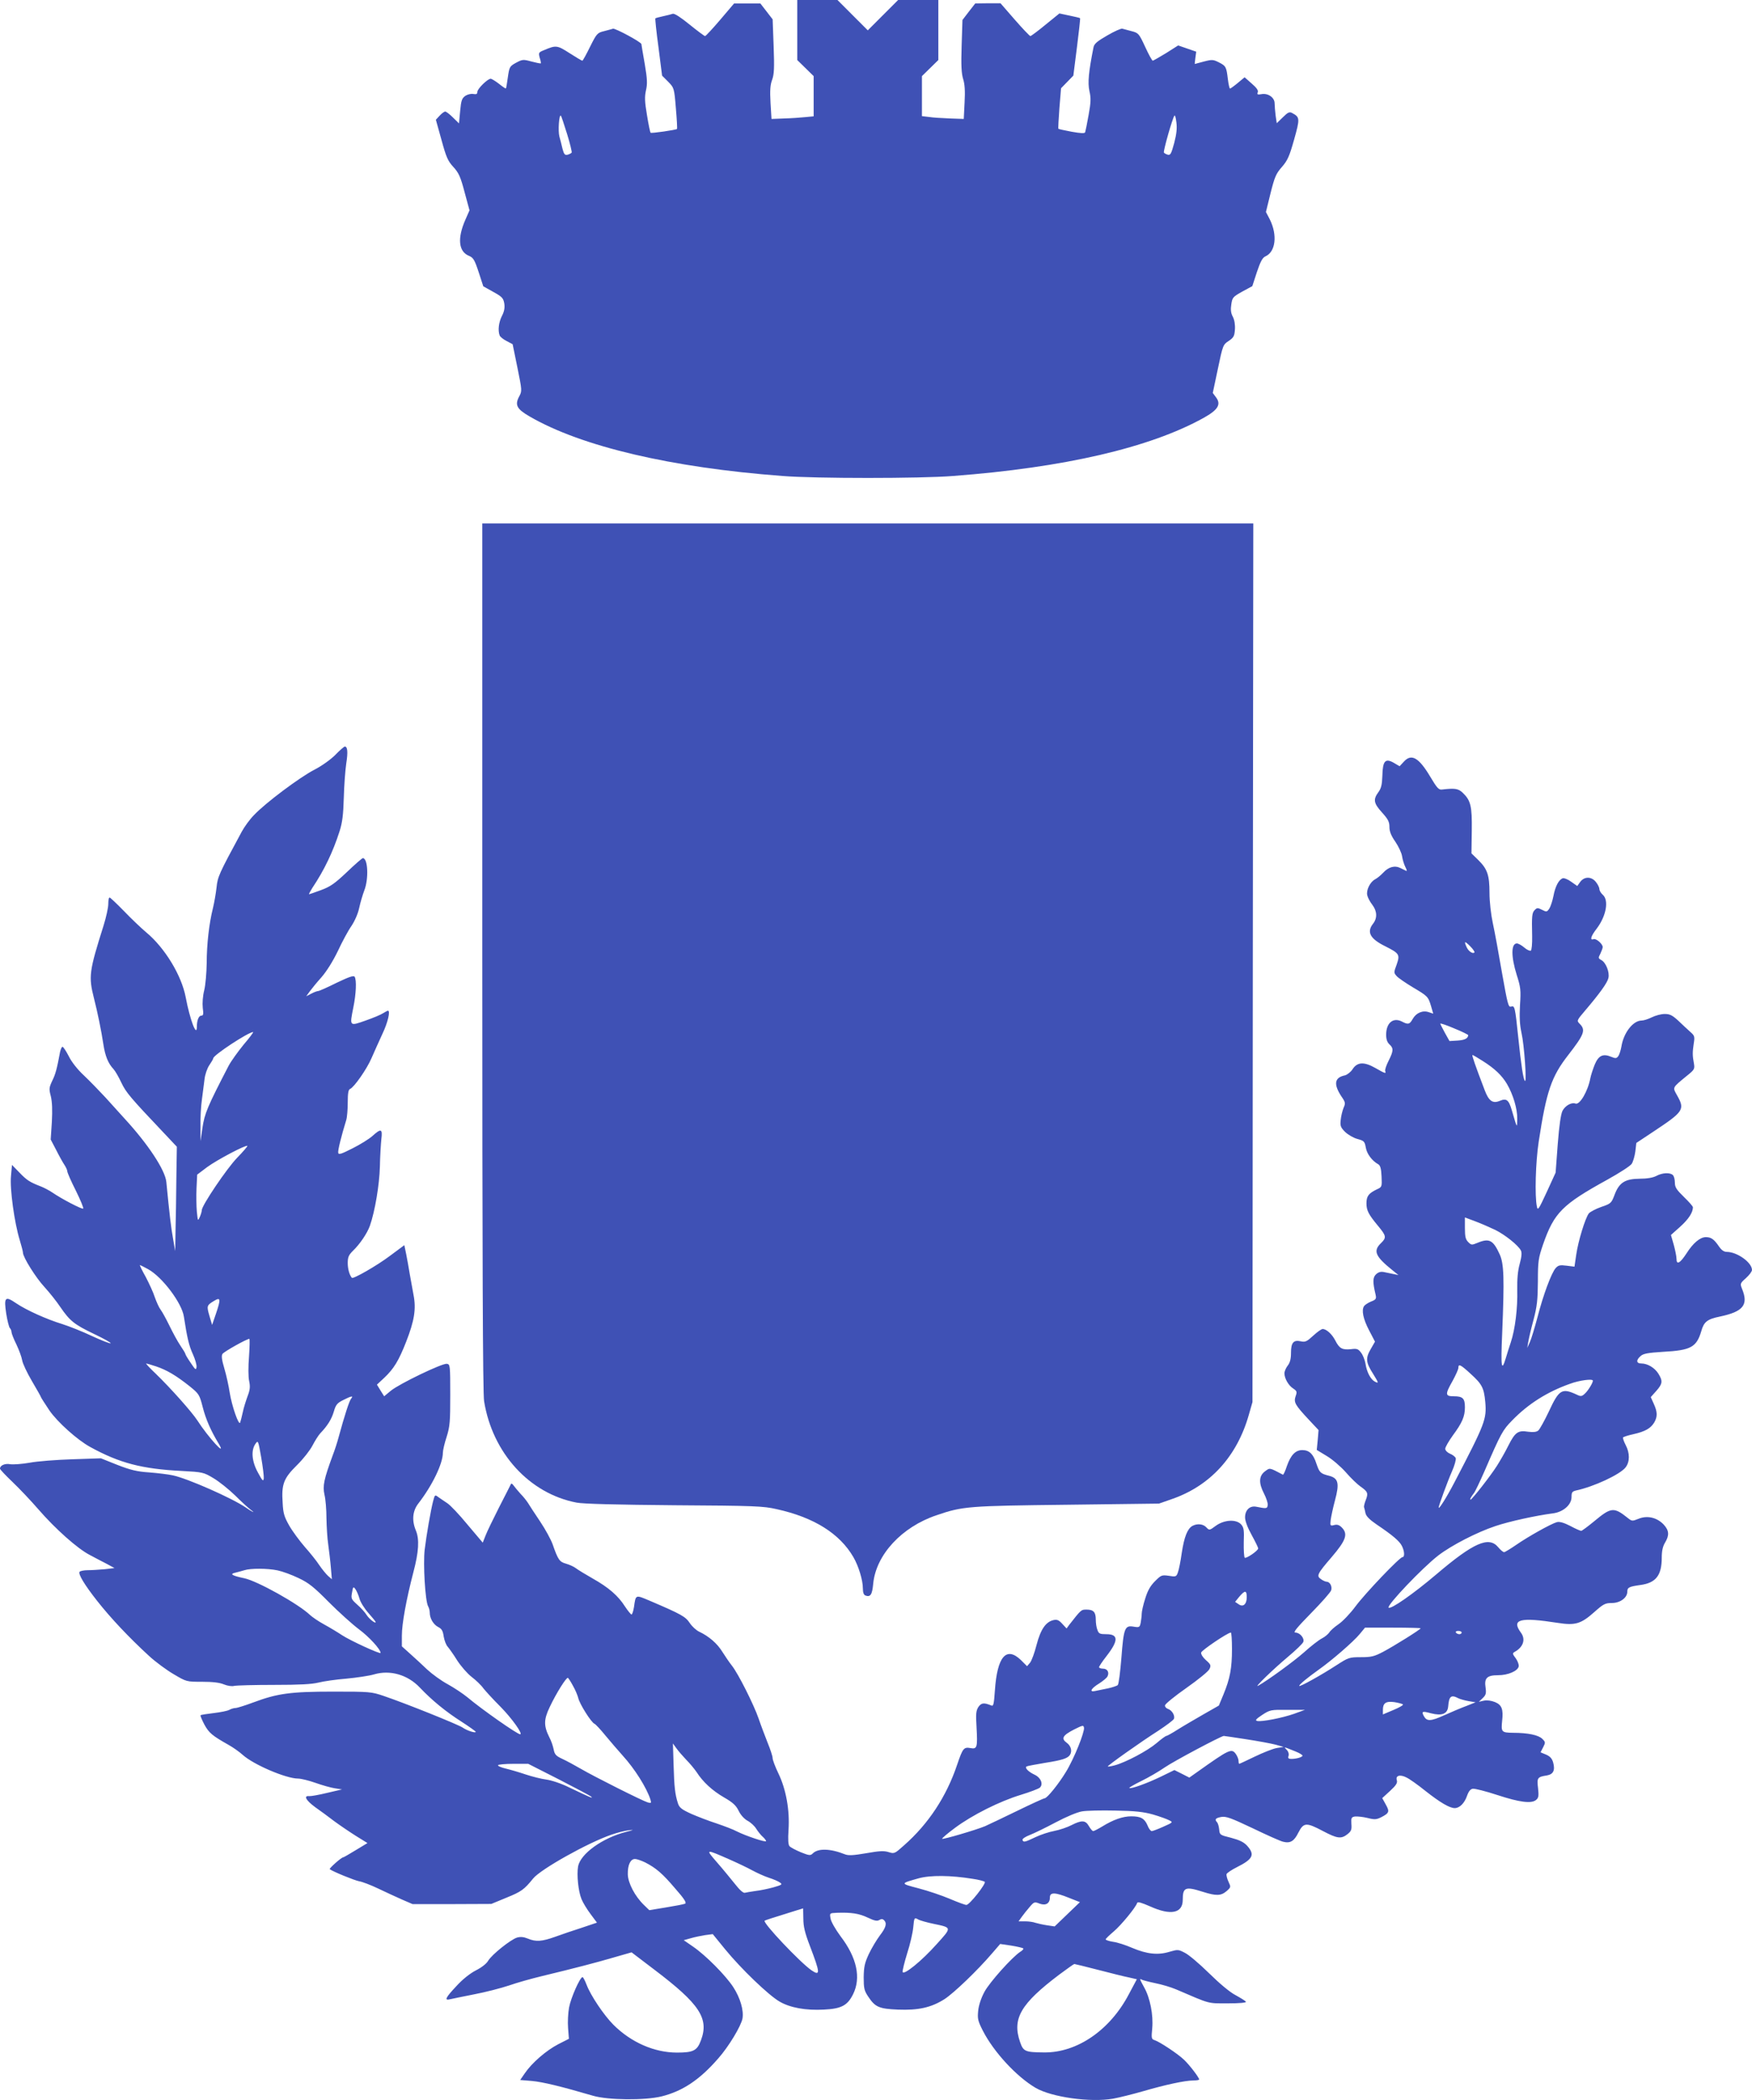
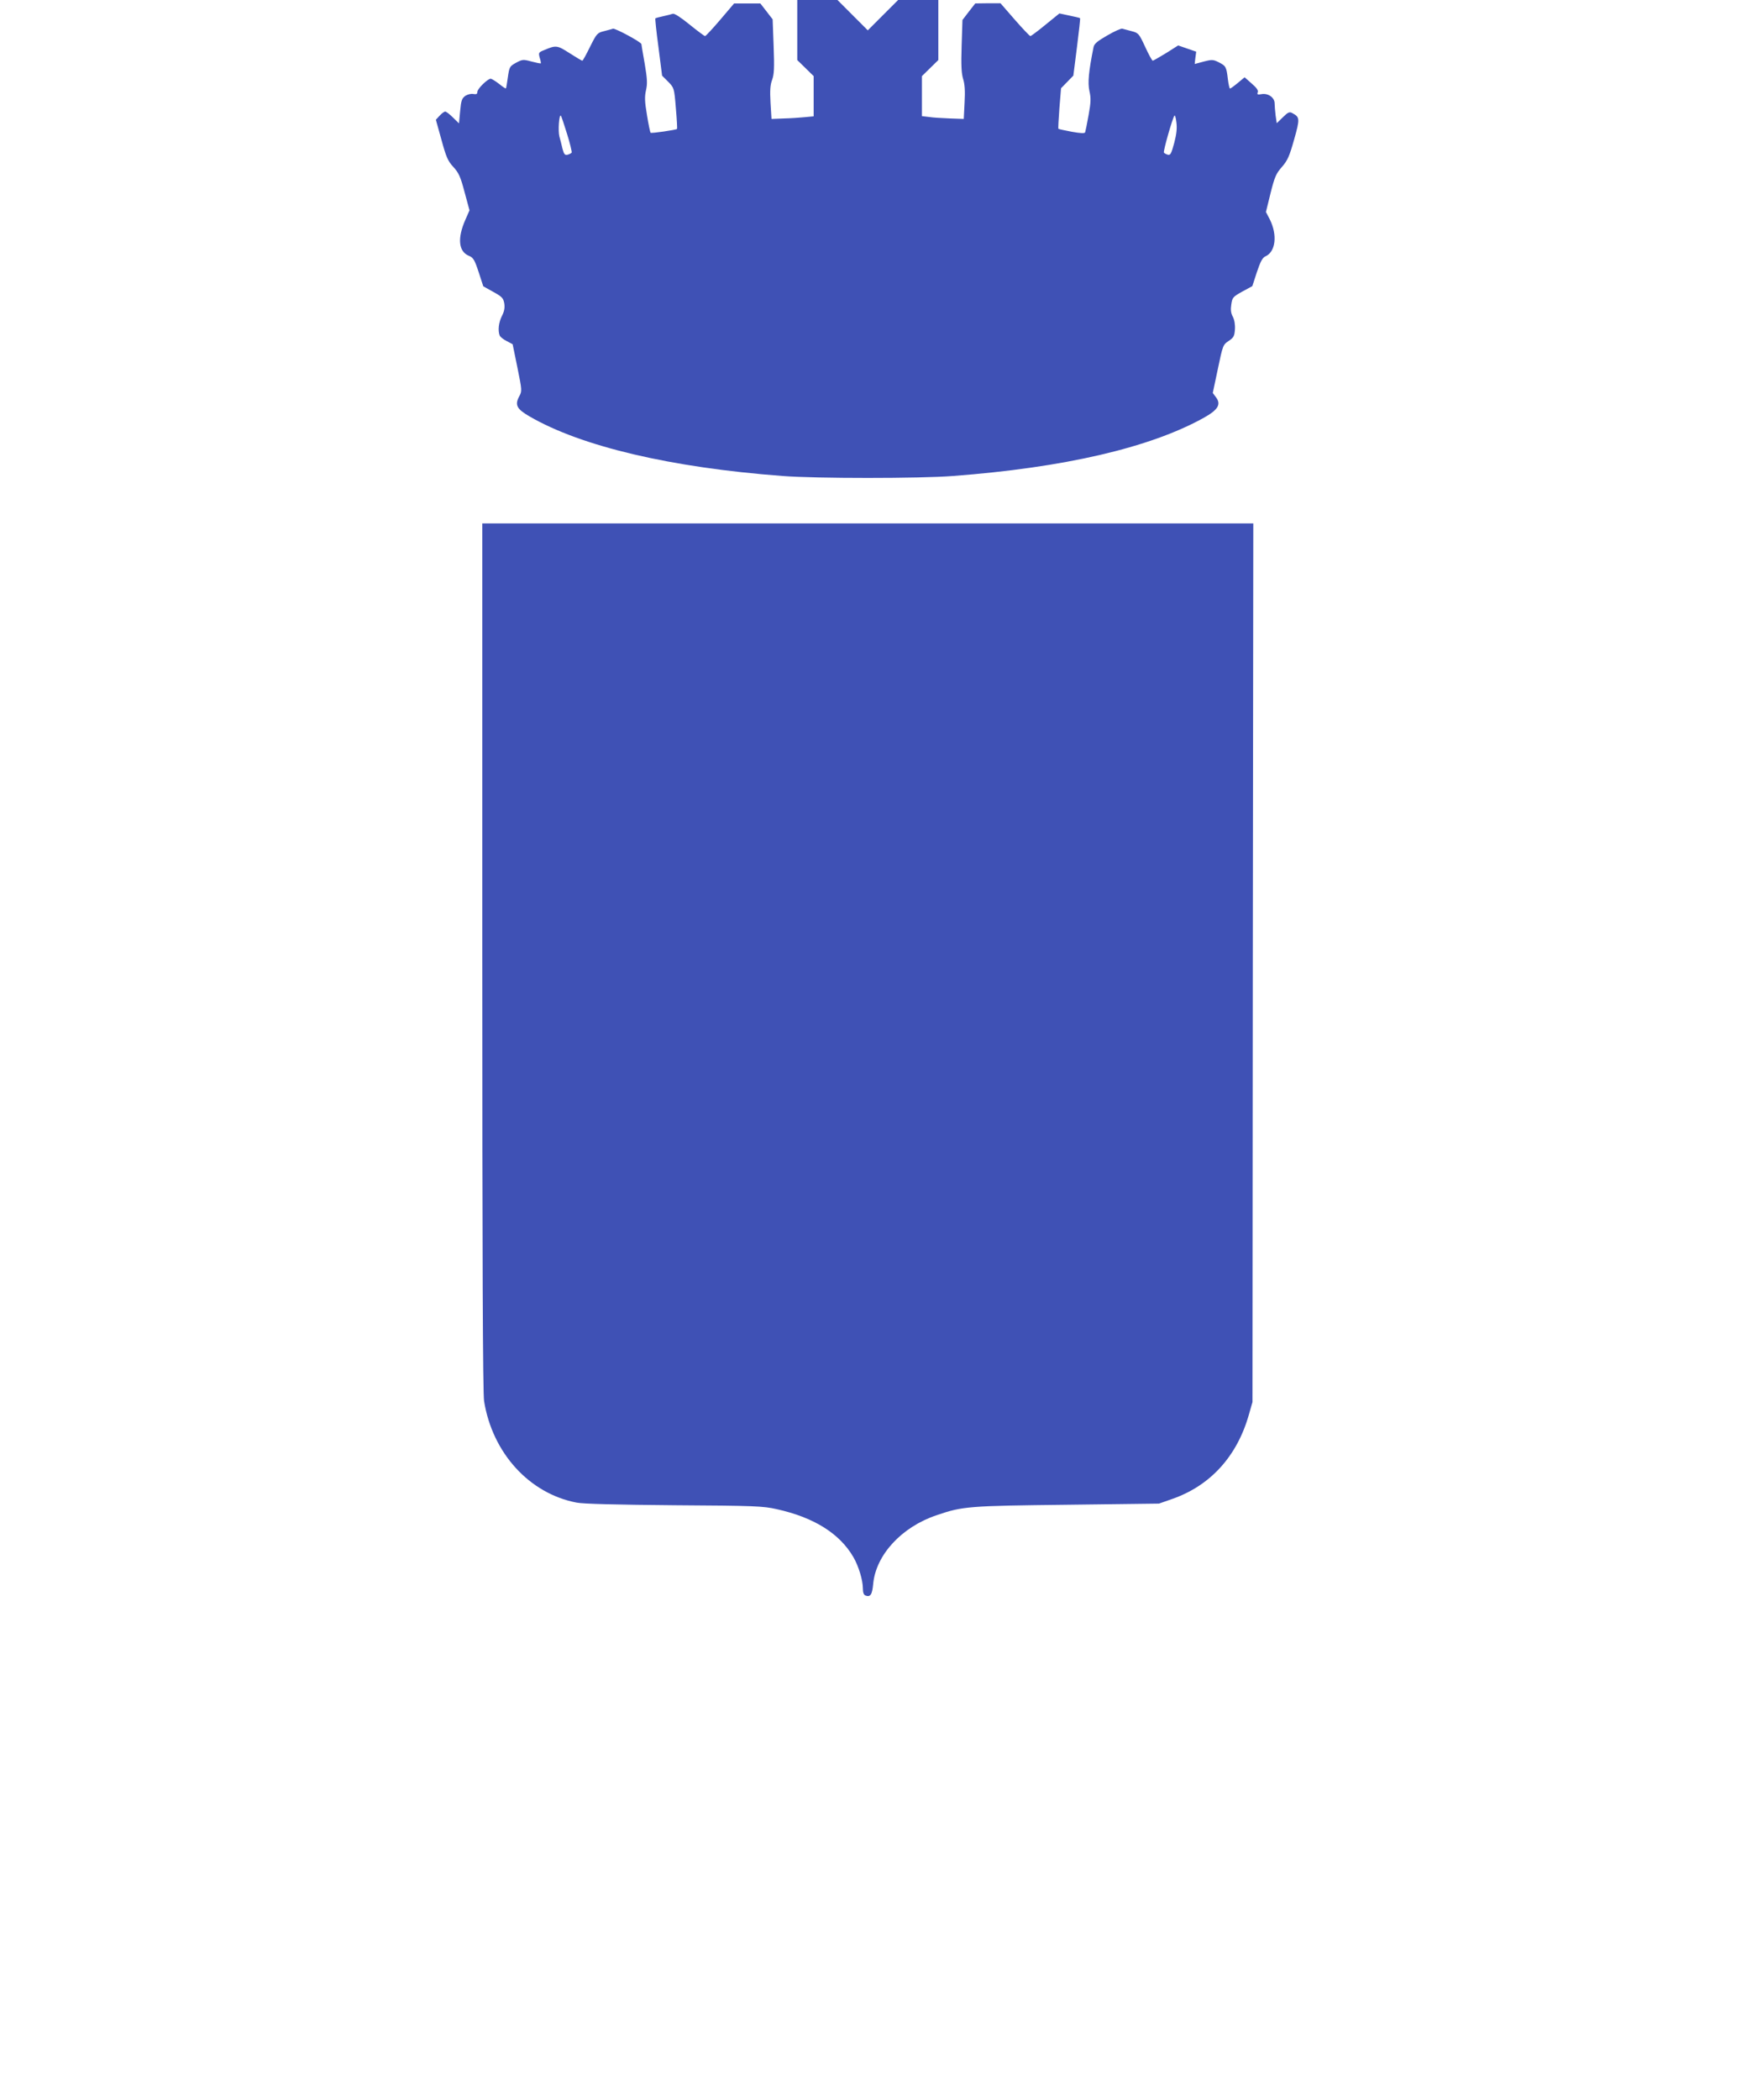
<svg xmlns="http://www.w3.org/2000/svg" version="1.0" width="1068pt" height="1280pt" viewBox="0 0 1068 1280" preserveAspectRatio="xMidYMid meet">
  <g transform="translate(0,1280) scale(0.1,-0.1)" fill="#3f51b5" stroke="none">
-     <path d="M4860 12617 l0 -183 50 -49 50 -49 0 -122 0 -123 -52 -5 c-29 -3 -87 -7 -129 -8 l-76 -3 -6 99 c-4 74 -2 109 10 140 12 33 14 72 9 204 l-6 164 -37 48 -38 49 -80 0 -80 0 -85 -100 c-46 -54 -88 -99 -92 -99 -4 0 -47 32 -94 70 -54 44 -92 69 -103 66 -9 -3 -35 -10 -59 -15 -24 -5 -45 -11 -47 -13 -2 -2 6 -81 19 -176 l22 -173 37 -37 c36 -37 37 -38 47 -161 6 -68 9 -125 7 -127 -6 -6 -157 -28 -161 -23 -3 3 -13 51 -22 107 -14 83 -15 112 -6 152 9 39 8 68 -8 162 -11 62 -20 116 -20 119 0 12 -160 98 -173 94 -7 -2 -31 -9 -55 -15 -41 -10 -45 -15 -85 -95 -23 -47 -44 -85 -47 -85 -4 0 -39 21 -78 46 -76 49 -83 49 -154 19 -35 -14 -36 -16 -28 -47 6 -17 8 -33 7 -34 -2 -2 -27 3 -57 11 -51 14 -56 13 -95 -8 -38 -21 -40 -25 -49 -87 -5 -36 -10 -67 -12 -69 -2 -2 -21 11 -42 28 -22 17 -45 31 -51 31 -18 0 -81 -61 -81 -80 0 -13 -6 -16 -24 -13 -13 3 -35 -2 -49 -11 -21 -15 -26 -27 -32 -93 l-7 -75 -37 36 c-20 20 -41 36 -47 36 -6 0 -21 -11 -34 -25 l-23 -25 34 -122 c29 -106 39 -129 72 -165 33 -36 44 -59 69 -154 l30 -111 -25 -57 c-50 -113 -42 -194 21 -220 27 -11 35 -24 60 -100 l28 -86 61 -34 c54 -30 61 -38 67 -70 4 -27 0 -49 -14 -76 -20 -39 -26 -89 -14 -120 4 -9 23 -24 43 -34 l36 -19 29 -142 c28 -139 29 -143 11 -176 -28 -52 -15 -77 63 -122 315 -183 862 -312 1542 -363 200 -16 840 -16 1040 0 676 51 1199 172 1527 354 88 49 108 82 76 125 l-20 27 31 147 c30 144 32 148 66 170 31 21 35 30 38 70 2 29 -3 59 -13 78 -12 22 -14 44 -9 75 6 42 10 46 67 78 l61 33 28 86 c22 65 34 88 53 96 61 28 73 129 26 224 l-24 46 28 114 c25 99 33 119 69 160 35 40 46 65 75 168 36 128 35 136 -12 161 -16 9 -26 5 -57 -26 l-37 -36 -7 47 c-3 26 -6 59 -6 74 0 36 -41 64 -81 56 -23 -4 -27 -2 -22 11 5 12 -7 28 -37 54 l-43 38 -42 -35 c-23 -19 -44 -34 -47 -34 -3 0 -9 25 -13 57 -9 76 -12 81 -55 103 -34 17 -41 18 -91 5 -30 -8 -55 -15 -56 -15 0 0 1 17 4 38 l5 37 -55 19 -55 19 -74 -47 c-41 -25 -78 -46 -81 -46 -4 0 -25 38 -46 84 -38 82 -41 85 -83 96 -23 6 -49 13 -56 15 -7 3 -49 -16 -92 -41 -61 -35 -80 -51 -84 -72 -30 -150 -36 -216 -25 -267 10 -43 9 -69 -5 -146 -9 -52 -19 -99 -21 -105 -2 -8 -26 -7 -82 3 -43 8 -79 16 -81 18 -2 2 1 58 6 125 l10 122 38 39 37 38 22 173 c12 95 21 175 19 177 -1 2 -31 9 -65 16 l-61 13 -85 -69 c-46 -38 -88 -69 -92 -69 -4 0 -47 45 -95 100 l-87 100 -77 0 -77 -1 -39 -50 -39 -51 -5 -157 c-4 -120 -1 -169 9 -202 10 -31 13 -73 9 -144 l-5 -100 -85 3 c-47 2 -104 5 -127 9 l-43 5 0 122 0 122 50 49 50 49 0 183 0 183 -122 0 -123 0 -92 -92 -93 -93 -93 93 -92 92 -123 0 -122 0 0 -183z m-1403 -634 c18 -58 30 -109 28 -113 -3 -4 -14 -10 -25 -13 -16 -4 -22 2 -31 36 -5 23 -14 57 -19 75 -9 34 -2 137 9 127 3 -3 20 -54 38 -112z m3701 -54 c-18 -66 -23 -76 -39 -72 -11 3 -21 9 -24 13 -5 8 51 206 64 225 3 6 9 -12 12 -40 5 -36 1 -72 -13 -126z" />
+     <path d="M4860 12617 l0 -183 50 -49 50 -49 0 -122 0 -123 -52 -5 c-29 -3 -87 -7 -129 -8 l-76 -3 -6 99 c-4 74 -2 109 10 140 12 33 14 72 9 204 l-6 164 -37 48 -38 49 -80 0 -80 0 -85 -100 c-46 -54 -88 -99 -92 -99 -4 0 -47 32 -94 70 -54 44 -92 69 -103 66 -9 -3 -35 -10 -59 -15 -24 -5 -45 -11 -47 -13 -2 -2 6 -81 19 -176 l22 -173 37 -37 c36 -37 37 -38 47 -161 6 -68 9 -125 7 -127 -6 -6 -157 -28 -161 -23 -3 3 -13 51 -22 107 -14 83 -15 112 -6 152 9 39 8 68 -8 162 -11 62 -20 116 -20 119 0 12 -160 98 -173 94 -7 -2 -31 -9 -55 -15 -41 -10 -45 -15 -85 -95 -23 -47 -44 -85 -47 -85 -4 0 -39 21 -78 46 -76 49 -83 49 -154 19 -35 -14 -36 -16 -28 -47 6 -17 8 -33 7 -34 -2 -2 -27 3 -57 11 -51 14 -56 13 -95 -8 -38 -21 -40 -25 -49 -87 -5 -36 -10 -67 -12 -69 -2 -2 -21 11 -42 28 -22 17 -45 31 -51 31 -18 0 -81 -61 -81 -80 0 -13 -6 -16 -24 -13 -13 3 -35 -2 -49 -11 -21 -15 -26 -27 -32 -93 l-7 -75 -37 36 c-20 20 -41 36 -47 36 -6 0 -21 -11 -34 -25 l-23 -25 34 -122 c29 -106 39 -129 72 -165 33 -36 44 -59 69 -154 l30 -111 -25 -57 c-50 -113 -42 -194 21 -220 27 -11 35 -24 60 -100 l28 -86 61 -34 c54 -30 61 -38 67 -70 4 -27 0 -49 -14 -76 -20 -39 -26 -89 -14 -120 4 -9 23 -24 43 -34 l36 -19 29 -142 c28 -139 29 -143 11 -176 -28 -52 -15 -77 63 -122 315 -183 862 -312 1542 -363 200 -16 840 -16 1040 0 676 51 1199 172 1527 354 88 49 108 82 76 125 l-20 27 31 147 c30 144 32 148 66 170 31 21 35 30 38 70 2 29 -3 59 -13 78 -12 22 -14 44 -9 75 6 42 10 46 67 78 l61 33 28 86 c22 65 34 88 53 96 61 28 73 129 26 224 l-24 46 28 114 c25 99 33 119 69 160 35 40 46 65 75 168 36 128 35 136 -12 161 -16 9 -26 5 -57 -26 l-37 -36 -7 47 c-3 26 -6 59 -6 74 0 36 -41 64 -81 56 -23 -4 -27 -2 -22 11 5 12 -7 28 -37 54 l-43 38 -42 -35 c-23 -19 -44 -34 -47 -34 -3 0 -9 25 -13 57 -9 76 -12 81 -55 103 -34 17 -41 18 -91 5 -30 -8 -55 -15 -56 -15 0 0 1 17 4 38 l5 37 -55 19 -55 19 -74 -47 c-41 -25 -78 -46 -81 -46 -4 0 -25 38 -46 84 -38 82 -41 85 -83 96 -23 6 -49 13 -56 15 -7 3 -49 -16 -92 -41 -61 -35 -80 -51 -84 -72 -30 -150 -36 -216 -25 -267 10 -43 9 -69 -5 -146 -9 -52 -19 -99 -21 -105 -2 -8 -26 -7 -82 3 -43 8 -79 16 -81 18 -2 2 1 58 6 125 l10 122 38 39 37 38 22 173 c12 95 21 175 19 177 -1 2 -31 9 -65 16 l-61 13 -85 -69 c-46 -38 -88 -69 -92 -69 -4 0 -47 45 -95 100 l-87 100 -77 0 -77 -1 -39 -50 -39 -51 -5 -157 c-4 -120 -1 -169 9 -202 10 -31 13 -73 9 -144 l-5 -100 -85 3 c-47 2 -104 5 -127 9 l-43 5 0 122 0 122 50 49 50 49 0 183 0 183 -122 0 -123 0 -92 -92 -93 -93 -93 93 -92 92 -123 0 -122 0 0 -183z m-1403 -634 c18 -58 30 -109 28 -113 -3 -4 -14 -10 -25 -13 -16 -4 -22 2 -31 36 -5 23 -14 57 -19 75 -9 34 -2 137 9 127 3 -3 20 -54 38 -112z m3701 -54 c-18 -66 -23 -76 -39 -72 -11 3 -21 9 -24 13 -5 8 51 206 64 225 3 6 9 -12 12 -40 5 -36 1 -72 -13 -126" />
    <path d="M2940 6968 c0 -1803 3 -2664 11 -2708 51 -316 276 -563 564 -618 39 -8 248 -13 595 -16 491 -3 542 -5 625 -24 227 -50 384 -149 467 -292 32 -55 58 -141 58 -191 0 -24 5 -39 15 -43 31 -12 42 5 48 72 17 176 174 346 386 417 160 55 195 57 796 64 l560 7 80 28 c233 81 396 260 468 514 l22 77 2 2678 3 2677 -2350 0 -2350 0 0 -2642z" />
-     <path d="M2045 8200 c-29 -29 -83 -68 -130 -92 -90 -47 -296 -201 -366 -275 -26 -26 -60 -73 -76 -103 -140 -259 -146 -273 -153 -339 -4 -36 -14 -93 -22 -126 -23 -91 -38 -220 -38 -336 -1 -57 -7 -131 -15 -164 -9 -36 -12 -79 -9 -107 5 -39 4 -48 -9 -48 -15 0 -27 -28 -27 -67 0 -69 -42 41 -68 179 -25 133 -127 301 -240 395 -31 26 -93 85 -137 131 -44 45 -83 82 -87 82 -5 0 -8 -18 -8 -40 0 -22 -13 -81 -29 -132 -88 -279 -92 -309 -58 -443 22 -86 45 -199 57 -279 11 -72 29 -117 62 -152 11 -12 32 -49 48 -83 28 -59 54 -90 256 -303 l82 -87 -3 -193 c-1 -106 -3 -249 -5 -318 l-2 -125 -13 75 c-12 65 -22 150 -41 346 -7 73 -112 232 -256 388 -25 28 -77 85 -114 126 -38 41 -97 102 -132 135 -39 36 -76 83 -93 118 -16 31 -33 57 -38 57 -5 0 -11 -15 -15 -32 -19 -103 -28 -136 -48 -176 -19 -41 -20 -49 -8 -94 8 -35 10 -83 6 -157 l-7 -106 34 -65 c18 -36 41 -77 50 -90 9 -14 17 -31 17 -38 0 -8 23 -61 52 -118 28 -57 49 -107 45 -110 -6 -6 -130 58 -188 98 -21 14 -52 30 -70 37 -67 26 -85 37 -130 84 l-46 47 -6 -67 c-8 -78 21 -286 53 -390 11 -36 20 -71 20 -78 0 -27 78 -152 131 -209 31 -34 74 -88 96 -121 59 -86 85 -107 208 -166 61 -29 105 -54 99 -56 -5 -2 -57 18 -115 45 -57 27 -138 59 -179 72 -95 29 -220 85 -283 128 -66 45 -74 36 -59 -65 7 -43 17 -82 22 -87 6 -6 10 -17 10 -24 0 -8 13 -42 30 -76 16 -34 32 -77 35 -96 3 -20 30 -77 60 -128 30 -51 55 -95 55 -98 0 -2 23 -38 51 -80 48 -70 170 -180 249 -223 178 -98 316 -134 557 -146 129 -7 134 -8 194 -44 34 -20 94 -68 133 -106 39 -39 82 -78 96 -88 14 -10 18 -15 10 -11 -8 4 -28 16 -43 27 -82 56 -353 176 -443 195 -27 6 -92 14 -144 18 -76 5 -115 15 -195 46 l-100 40 -175 -6 c-96 -3 -213 -12 -260 -21 -47 -8 -100 -12 -118 -9 -31 6 -62 -7 -62 -27 0 -5 34 -41 76 -81 42 -40 113 -115 158 -167 103 -119 239 -240 313 -278 32 -17 79 -42 105 -55 l46 -25 -60 -7 c-34 -3 -80 -6 -104 -6 -23 0 -46 -5 -49 -10 -9 -14 30 -79 108 -178 82 -104 192 -221 315 -334 40 -37 108 -87 151 -112 78 -46 78 -46 173 -46 64 0 108 -5 133 -16 22 -9 49 -13 63 -9 14 3 123 6 241 6 157 0 231 4 272 14 31 8 108 19 170 24 63 6 139 17 169 26 98 29 205 -2 279 -80 73 -77 158 -147 254 -208 48 -31 87 -59 87 -62 0 -10 -55 8 -80 26 -26 18 -346 147 -482 193 -74 25 -84 26 -306 26 -261 0 -341 -11 -488 -66 -51 -19 -99 -34 -109 -34 -9 0 -26 -5 -37 -11 -12 -7 -55 -15 -96 -20 -41 -5 -77 -10 -79 -13 -3 -3 8 -28 23 -57 28 -51 47 -67 148 -124 27 -15 65 -42 85 -60 66 -60 265 -145 338 -145 18 0 66 -12 106 -26 39 -14 92 -29 117 -33 l45 -7 -90 -21 c-49 -12 -99 -21 -110 -20 -36 4 -21 -25 36 -67 32 -22 84 -61 117 -86 34 -25 93 -65 131 -89 l71 -44 -71 -43 c-39 -24 -74 -44 -77 -44 -11 0 -87 -68 -82 -72 17 -14 152 -69 180 -74 19 -3 71 -23 115 -44 44 -21 109 -51 145 -67 l65 -28 240 0 240 1 92 38 c91 37 108 49 163 117 46 57 336 219 477 267 34 12 81 24 105 27 36 4 34 3 -16 -10 -144 -37 -277 -133 -292 -210 -9 -51 1 -152 21 -200 9 -22 34 -63 56 -92 l38 -51 -92 -31 c-51 -16 -123 -41 -162 -55 -81 -29 -118 -32 -168 -11 -24 10 -44 12 -65 6 -39 -12 -153 -103 -176 -141 -10 -18 -41 -42 -75 -59 -35 -18 -81 -54 -119 -96 -66 -70 -75 -89 -39 -80 12 3 78 16 147 30 69 13 165 38 213 54 48 17 138 42 200 57 199 48 330 82 439 114 l108 31 142 -108 c273 -207 331 -295 281 -428 -23 -63 -46 -75 -146 -75 -138 0 -280 62 -388 170 -57 57 -138 177 -163 243 -10 26 -21 47 -25 47 -15 0 -71 -126 -82 -185 -6 -33 -9 -89 -6 -125 l5 -66 -65 -33 c-73 -38 -160 -113 -203 -176 l-29 -42 72 -6 c65 -6 174 -32 372 -90 92 -27 316 -29 418 -4 128 32 232 101 345 231 64 72 139 197 148 243 9 49 -13 126 -56 192 -47 72 -166 192 -244 246 l-58 40 43 12 c23 7 63 15 88 19 l46 6 75 -92 c98 -120 266 -281 332 -319 65 -38 161 -55 270 -49 107 5 144 25 178 93 50 100 24 223 -76 354 -31 42 -58 89 -61 108 -6 33 -6 33 38 35 89 3 135 -4 188 -29 42 -20 58 -23 71 -15 13 8 21 7 29 -1 19 -19 12 -45 -26 -94 -20 -27 -50 -77 -67 -113 -25 -54 -30 -77 -31 -141 0 -66 3 -81 27 -117 43 -65 66 -75 181 -80 125 -5 203 12 285 64 58 38 199 173 289 278 l50 58 68 -10 c37 -6 70 -14 73 -17 3 -3 -5 -13 -19 -21 -51 -34 -187 -186 -218 -244 -20 -37 -35 -82 -38 -115 -5 -48 -2 -62 28 -121 67 -131 205 -280 322 -349 98 -57 334 -90 472 -66 39 7 122 28 185 46 134 39 254 65 305 65 19 0 35 3 35 6 0 12 -60 90 -92 120 -37 36 -149 110 -180 120 -19 6 -20 12 -14 73 7 81 -13 184 -49 248 -28 51 -30 57 -14 47 6 -3 43 -13 82 -21 40 -8 97 -25 127 -38 212 -91 189 -85 315 -85 72 0 114 4 110 10 -3 5 -32 23 -63 40 -35 18 -98 71 -162 134 -58 57 -124 113 -147 124 -40 21 -43 21 -95 6 -69 -21 -136 -14 -226 24 -39 17 -91 34 -116 37 -25 4 -46 11 -46 15 0 4 22 25 49 48 45 38 134 146 143 174 3 9 26 2 79 -21 126 -57 199 -42 199 40 0 76 15 83 122 49 82 -26 111 -25 145 4 27 24 27 25 12 57 -9 19 -14 40 -12 47 3 7 31 26 63 42 98 49 111 76 63 130 -21 23 -46 35 -98 49 -69 17 -70 18 -73 52 -2 19 -8 38 -13 43 -16 17 -10 25 25 32 30 5 58 -5 193 -69 87 -42 170 -79 185 -82 43 -11 67 3 93 56 32 62 48 63 150 9 87 -46 111 -49 149 -19 23 18 27 28 24 63 -2 37 0 41 22 45 14 1 48 -2 76 -9 44 -11 55 -10 85 5 48 25 51 34 26 78 l-21 38 48 44 c37 34 46 49 41 65 -9 28 19 37 58 17 18 -8 70 -45 116 -82 90 -71 148 -105 179 -105 30 0 60 31 75 75 10 28 21 41 35 43 12 2 79 -15 149 -38 137 -45 209 -54 237 -30 15 12 17 24 12 71 -8 64 -4 69 53 78 40 7 52 31 39 79 -7 24 -18 37 -43 48 l-34 14 16 31 c15 29 14 32 -5 51 -23 23 -86 37 -179 37 -70 1 -73 5 -66 73 8 70 -2 97 -43 114 -23 9 -48 13 -68 9 l-31 -7 23 22 c20 19 23 29 18 65 -9 58 9 75 77 75 60 0 120 26 125 54 2 10 -6 32 -18 49 -20 26 -21 31 -7 39 53 29 69 77 38 118 -59 81 -6 95 225 59 107 -17 142 -6 223 66 55 49 66 55 107 55 50 0 94 32 94 69 0 26 10 31 81 41 94 13 129 59 129 167 0 40 6 68 20 91 27 45 25 74 -8 110 -41 43 -99 57 -152 36 -40 -16 -42 -16 -68 5 -84 67 -101 65 -203 -20 -39 -32 -75 -59 -80 -59 -6 0 -36 13 -67 30 -39 20 -65 27 -81 23 -34 -9 -174 -87 -249 -139 -35 -24 -68 -44 -73 -44 -6 0 -22 13 -36 30 -57 69 -150 28 -378 -166 -139 -118 -278 -215 -290 -202 -13 13 207 244 303 318 81 62 234 141 348 179 86 29 248 64 347 77 65 7 117 52 117 100 0 29 4 34 28 40 108 23 267 97 301 140 27 34 27 88 1 137 -11 21 -18 42 -16 46 3 4 31 13 63 20 71 16 105 35 127 71 21 36 20 65 -3 115 l-18 40 34 38 c38 43 40 60 13 104 -22 36 -66 63 -105 63 -30 0 -33 20 -4 45 16 15 43 20 137 26 169 9 204 28 233 126 16 57 36 73 114 89 142 30 175 71 134 170 -12 30 -11 33 24 64 20 18 37 40 37 50 0 45 -89 109 -152 110 -19 0 -33 10 -49 33 -30 44 -48 57 -80 57 -35 0 -78 -36 -118 -99 -39 -60 -61 -72 -61 -34 0 15 -8 54 -17 87 l-17 59 57 51 c50 45 77 86 77 118 0 6 -25 34 -55 63 -45 44 -55 59 -55 87 0 19 -5 39 -12 46 -17 17 -64 15 -101 -5 -21 -11 -57 -17 -102 -17 -90 -1 -125 -24 -153 -99 -19 -50 -22 -53 -81 -73 -34 -12 -68 -30 -76 -40 -22 -30 -64 -167 -76 -249 l-11 -75 -48 6 c-40 5 -50 3 -66 -14 -26 -28 -77 -165 -112 -302 -17 -63 -37 -131 -46 -150 l-16 -35 6 35 c3 19 17 80 32 135 22 83 26 122 27 235 0 125 3 142 32 227 67 192 117 242 391 393 74 41 141 84 149 97 8 12 18 46 22 75 l6 52 107 71 c181 120 190 133 142 218 -29 52 -32 45 60 121 45 36 48 41 42 75 -9 48 -9 67 -1 121 7 42 5 48 -20 70 -16 14 -48 44 -73 68 -37 34 -52 42 -84 42 -21 0 -56 -9 -78 -20 -22 -11 -50 -20 -63 -20 -52 0 -110 -75 -123 -159 -4 -22 -12 -48 -19 -58 -11 -14 -16 -15 -43 -4 -50 21 -77 8 -100 -46 -11 -27 -23 -64 -27 -83 -15 -81 -65 -166 -91 -156 -24 9 -62 -12 -79 -44 -10 -20 -20 -88 -29 -203 l-13 -174 -54 -118 c-49 -106 -55 -115 -60 -89 -14 64 -8 272 11 396 47 309 78 397 180 528 97 125 108 152 70 190 -19 19 -19 20 33 81 91 107 136 170 142 199 8 35 -16 95 -44 109 -18 10 -19 13 -5 39 7 15 14 33 14 40 0 19 -40 54 -56 48 -24 -9 -16 19 20 65 58 77 75 173 36 206 -11 10 -20 25 -20 34 0 9 -9 28 -21 43 -27 35 -71 35 -96 1 l-18 -25 -37 26 c-20 15 -44 24 -52 21 -24 -9 -45 -49 -56 -107 -6 -30 -17 -64 -25 -77 -15 -22 -17 -22 -45 -8 -26 13 -30 13 -44 -1 -17 -17 -19 -35 -16 -160 1 -46 -3 -85 -8 -88 -6 -3 -24 5 -40 19 -16 14 -37 25 -45 25 -36 0 -36 -80 -1 -192 24 -75 26 -93 20 -183 -4 -73 -2 -119 9 -170 17 -74 33 -305 21 -293 -10 9 -23 95 -41 268 -19 183 -21 193 -44 185 -16 -5 -21 16 -55 207 -20 117 -45 254 -56 303 -11 52 -20 129 -20 183 0 109 -13 146 -69 201 l-41 40 2 138 c2 151 -6 185 -57 233 -26 24 -47 27 -124 18 -20 -3 -31 9 -72 78 -69 116 -114 142 -159 94 l-28 -30 -34 20 c-53 31 -69 13 -71 -77 -2 -56 -7 -78 -25 -102 -32 -44 -28 -67 23 -123 37 -41 45 -57 45 -88 0 -27 10 -53 36 -90 19 -28 38 -68 41 -88 3 -21 12 -50 20 -66 8 -15 11 -26 6 -24 -4 2 -20 10 -35 17 -35 18 -73 8 -106 -28 -15 -16 -37 -34 -49 -40 -31 -16 -56 -67 -48 -98 3 -14 17 -40 31 -58 29 -38 31 -81 4 -115 -40 -51 -18 -92 76 -138 85 -43 89 -50 68 -111 -18 -48 -18 -50 1 -71 10 -11 54 -41 97 -67 91 -54 94 -56 112 -116 l13 -45 -27 9 c-37 13 -77 -4 -98 -41 -19 -34 -28 -36 -66 -16 -53 27 -96 -8 -96 -80 0 -28 6 -46 20 -59 26 -24 25 -40 -5 -100 -14 -27 -23 -55 -21 -62 8 -19 -1 -16 -60 18 -69 39 -110 37 -139 -8 -11 -17 -32 -33 -46 -37 -64 -13 -71 -53 -22 -128 25 -36 26 -42 13 -71 -7 -18 -15 -50 -17 -73 -4 -35 -1 -45 27 -73 18 -17 52 -37 76 -43 40 -11 43 -15 50 -52 6 -38 38 -81 76 -102 12 -7 18 -26 20 -74 3 -63 2 -65 -27 -78 -52 -25 -65 -42 -65 -86 0 -43 12 -67 71 -138 50 -60 52 -71 18 -104 -50 -48 -36 -81 71 -167 l35 -28 -30 6 c-16 3 -43 9 -58 12 -19 4 -34 0 -48 -13 -21 -19 -22 -47 -3 -126 5 -24 2 -29 -29 -41 -19 -8 -38 -21 -42 -28 -16 -25 -5 -78 31 -147 l36 -69 -27 -47 c-31 -54 -29 -80 16 -150 34 -55 35 -60 9 -46 -25 14 -48 57 -56 109 -4 23 -16 53 -27 67 -17 23 -26 26 -62 21 -53 -5 -70 4 -95 53 -20 39 -54 70 -77 70 -8 0 -33 -18 -58 -41 -38 -35 -48 -40 -75 -34 -45 10 -60 -8 -60 -70 0 -37 -6 -60 -20 -78 -11 -14 -20 -35 -20 -47 0 -31 25 -75 54 -93 22 -15 24 -20 14 -47 -12 -37 -4 -52 81 -143 l59 -63 -5 -60 -6 -61 61 -37 c34 -20 86 -65 117 -100 30 -35 71 -74 90 -87 43 -30 47 -40 31 -81 -7 -18 -12 -37 -11 -43 2 -5 6 -22 9 -37 4 -19 25 -40 69 -70 95 -64 138 -100 153 -130 16 -31 18 -68 4 -68 -17 0 -228 -221 -288 -302 -31 -42 -77 -90 -102 -107 -25 -17 -51 -40 -57 -51 -7 -10 -27 -27 -45 -36 -18 -9 -67 -47 -108 -84 -62 -55 -218 -169 -280 -204 -30 -17 92 101 179 174 49 41 93 83 96 93 8 23 -21 57 -49 57 -15 0 10 30 96 118 63 64 119 127 123 140 7 24 -8 52 -29 52 -6 0 -22 7 -34 16 -28 19 -22 32 66 134 88 103 101 141 61 181 -15 15 -28 19 -46 14 -24 -6 -25 -4 -21 32 3 21 14 74 26 118 28 104 21 135 -34 150 -55 14 -60 19 -79 74 -19 59 -43 82 -84 83 -43 1 -72 -29 -96 -97 -10 -31 -21 -54 -24 -53 -84 44 -79 43 -109 21 -38 -28 -40 -71 -7 -135 14 -27 25 -60 23 -71 -3 -22 -6 -23 -71 -10 -38 7 -67 -20 -67 -65 0 -22 15 -62 40 -107 22 -40 40 -77 40 -82 0 -14 -72 -63 -82 -57 -4 3 -7 45 -6 94 3 75 0 91 -16 109 -30 33 -102 29 -154 -8 -39 -29 -40 -29 -58 -10 -19 21 -55 25 -85 9 -30 -17 -50 -66 -65 -165 -7 -51 -18 -105 -24 -120 -9 -25 -13 -26 -55 -19 -43 6 -47 4 -84 -33 -28 -28 -45 -57 -60 -107 -12 -37 -21 -78 -21 -91 0 -12 -3 -37 -6 -54 -6 -29 -8 -31 -44 -25 -53 9 -60 -8 -74 -192 -7 -85 -16 -158 -22 -164 -5 -5 -32 -14 -59 -20 -28 -6 -62 -13 -78 -16 -39 -9 -27 15 24 46 22 14 45 33 50 42 13 25 0 48 -27 48 -13 0 -24 4 -24 9 0 5 20 35 45 67 74 95 74 134 0 134 -40 0 -47 3 -55 26 -6 14 -10 42 -10 63 0 46 -14 61 -57 61 -32 0 -32 0 -105 -93 l-16 -22 -27 29 c-20 22 -31 27 -53 22 -47 -11 -78 -56 -103 -151 -12 -48 -30 -97 -40 -109 l-18 -21 -38 38 c-89 85 -144 20 -158 -186 -6 -86 -9 -98 -23 -91 -44 18 -60 16 -78 -10 -14 -23 -16 -42 -11 -121 7 -125 4 -137 -37 -129 -41 7 -47 -1 -81 -101 -65 -194 -175 -361 -324 -492 -57 -51 -59 -52 -94 -41 -29 9 -58 7 -137 -7 -76 -13 -107 -15 -128 -7 -90 36 -165 38 -197 6 -14 -14 -21 -14 -73 7 -31 13 -62 29 -69 37 -8 9 -10 41 -6 100 8 119 -15 246 -61 342 -20 41 -36 84 -36 95 0 11 -14 54 -31 95 -16 41 -41 106 -54 145 -30 87 -126 277 -163 323 -15 19 -41 57 -58 84 -31 51 -82 95 -141 123 -18 8 -44 32 -58 53 -26 39 -50 53 -242 135 -90 38 -87 40 -98 -37 -4 -25 -11 -46 -15 -46 -4 0 -22 22 -40 49 -41 65 -100 116 -196 170 -44 25 -90 53 -103 63 -13 10 -40 22 -61 28 -39 11 -48 23 -81 118 -10 28 -44 91 -77 140 -32 48 -66 99 -74 113 -9 14 -29 39 -45 55 -15 17 -34 39 -41 49 -8 12 -15 16 -18 9 -2 -6 -35 -69 -71 -140 -36 -71 -74 -149 -83 -173 l-17 -43 -93 110 c-50 61 -106 120 -124 131 -17 11 -41 28 -53 36 -21 16 -22 16 -32 -22 -15 -57 -41 -208 -52 -298 -10 -87 3 -312 21 -345 6 -10 10 -28 10 -39 0 -34 22 -72 51 -87 22 -11 29 -23 34 -58 4 -24 15 -53 25 -63 9 -11 36 -48 58 -84 23 -35 62 -80 87 -99 25 -19 58 -50 72 -70 15 -19 62 -70 105 -113 69 -70 138 -167 119 -167 -17 0 -233 151 -322 226 -27 22 -81 58 -121 80 -39 21 -95 62 -124 89 -29 28 -76 71 -104 96 l-50 45 0 65 c0 74 28 225 70 386 33 124 38 202 15 256 -25 60 -20 118 15 163 86 111 150 244 150 310 0 14 10 58 23 97 20 64 22 93 22 257 0 180 -1 185 -21 188 -28 4 -288 -121 -341 -164 l-41 -34 -22 35 -22 36 45 42 c58 55 88 104 133 219 50 128 62 200 45 286 -7 37 -17 94 -23 127 -5 33 -15 86 -21 118 l-12 58 -89 -66 c-77 -58 -223 -142 -231 -133 -15 18 -25 55 -25 90 0 36 6 49 31 74 42 40 87 106 104 153 31 89 58 249 61 361 1 63 6 139 9 168 8 63 -2 66 -55 18 -20 -18 -75 -52 -121 -75 -69 -35 -85 -40 -87 -27 -3 14 18 99 49 200 5 16 9 64 9 106 0 57 4 79 14 83 24 9 103 122 131 188 15 35 45 101 66 147 34 71 50 142 34 142 -3 0 -16 -7 -29 -15 -13 -9 -61 -29 -107 -45 -99 -35 -98 -36 -75 79 17 83 21 168 8 188 -6 9 -35 -1 -110 -37 -56 -28 -106 -50 -112 -50 -6 0 -25 -7 -42 -16 l-31 -16 21 29 c11 15 43 55 72 87 32 37 70 98 100 160 26 56 63 125 83 153 21 32 40 76 47 110 7 32 21 80 31 106 28 72 22 197 -9 197 -4 0 -48 -38 -97 -85 -74 -70 -101 -89 -158 -110 -37 -14 -70 -25 -73 -25 -2 0 7 17 20 38 73 109 126 220 166 345 17 53 23 100 26 205 2 75 9 169 15 209 11 70 8 103 -9 103 -4 0 -30 -22 -57 -50z m6943 -1205 c-10 -10 -35 6 -47 31 -18 39 -13 41 21 7 18 -18 29 -35 26 -38z m-38 -504 c-1 -20 -21 -30 -65 -33 l-49 -3 -28 50 c-15 28 -28 53 -28 56 0 4 38 -9 85 -29 47 -19 85 -38 85 -41z m-7465 -58 c-35 -43 -76 -100 -91 -128 -130 -251 -147 -291 -160 -380 l-12 -80 0 90 c-1 50 3 124 9 165 5 41 13 97 16 124 3 27 16 65 29 84 13 19 24 38 24 42 0 19 213 159 243 160 4 0 -22 -35 -58 -77z m7553 -99 c73 -46 117 -88 148 -140 38 -65 64 -152 63 -213 -1 -60 0 -61 -33 52 -19 65 -33 75 -75 57 -42 -17 -66 0 -91 67 -57 149 -79 213 -74 213 3 0 31 -16 62 -36z m-7593 -591 c-62 -64 -215 -290 -215 -319 0 -7 -5 -25 -12 -41 -12 -27 -12 -26 -18 32 -3 33 -4 97 -2 143 l4 83 61 46 c60 44 236 137 245 129 2 -2 -26 -35 -63 -73z m7670 -439 c60 -30 138 -92 156 -125 7 -14 5 -37 -7 -82 -12 -43 -16 -92 -15 -158 3 -111 -13 -241 -39 -319 -10 -30 -24 -74 -31 -98 -26 -87 -31 -54 -22 149 14 340 11 426 -15 484 -40 88 -64 100 -136 70 -34 -14 -37 -14 -56 5 -16 16 -20 33 -20 85 l0 65 64 -24 c35 -13 89 -37 121 -52z m-8211 -240 c86 -48 205 -206 217 -289 20 -130 31 -177 55 -229 14 -31 24 -66 22 -78 -3 -20 -7 -17 -35 25 -18 26 -33 51 -33 55 0 4 -14 27 -31 52 -17 25 -46 79 -66 120 -20 41 -44 85 -54 98 -10 13 -25 47 -35 75 -9 29 -35 85 -56 125 -22 39 -38 72 -35 72 2 0 25 -12 51 -26z m413 -269 l-24 -70 -16 54 c-18 62 -17 65 27 92 41 25 43 13 13 -76z m201 -262 c-5 -62 -5 -126 1 -151 7 -34 5 -53 -10 -92 -10 -28 -24 -71 -29 -97 -6 -27 -13 -55 -16 -63 -8 -22 -51 101 -64 184 -6 39 -20 104 -32 144 -16 54 -19 78 -12 90 9 14 148 92 164 92 3 0 2 -48 -2 -107z m-566 -61 c65 -22 121 -55 203 -120 58 -47 61 -51 81 -129 19 -74 49 -142 96 -220 56 -93 -63 37 -129 140 -33 51 -164 198 -253 284 -36 34 -62 62 -59 63 3 0 31 -8 61 -18z m8015 -47 c67 -61 79 -84 87 -169 9 -106 0 -130 -187 -489 -49 -94 -97 -170 -97 -155 0 11 54 159 81 220 16 36 26 73 23 81 -3 8 -19 21 -35 27 -16 7 -29 20 -29 30 0 10 21 46 46 81 57 77 74 116 74 172 0 54 -13 67 -67 67 -54 0 -55 11 -8 94 19 35 35 70 35 79 0 27 13 21 77 -38z m743 -40 c0 -14 -30 -62 -49 -79 -18 -17 -25 -18 -49 -6 -91 42 -108 32 -171 -104 -26 -55 -55 -107 -64 -115 -12 -9 -30 -11 -62 -7 -61 10 -79 -3 -120 -84 -19 -39 -51 -94 -70 -124 -38 -60 -152 -206 -161 -206 -6 0 4 18 21 40 7 8 36 69 65 135 100 231 110 249 168 308 98 101 214 174 352 223 59 22 140 32 140 19z m-7570 -110 c-11 -14 -39 -99 -76 -235 -8 -30 -23 -77 -34 -105 -56 -152 -64 -191 -52 -245 7 -28 12 -93 12 -143 1 -51 5 -123 11 -162 5 -38 13 -101 16 -140 l6 -70 -23 20 c-12 11 -36 40 -53 65 -16 25 -56 75 -89 112 -32 37 -75 95 -95 130 -30 53 -37 75 -40 138 -8 114 6 150 87 230 38 37 80 91 95 120 15 29 36 62 47 74 45 47 69 86 83 133 12 42 21 52 57 70 51 26 65 28 48 8z m-532 -485 c-3 -21 -8 -16 -35 34 -38 68 -44 136 -16 176 16 23 17 22 35 -81 10 -57 17 -115 16 -129z m84 -561 c29 -6 87 -27 128 -47 62 -29 94 -55 185 -147 61 -61 143 -135 183 -165 61 -45 132 -122 132 -144 0 -10 -187 76 -235 108 -27 18 -77 48 -110 66 -33 18 -71 44 -85 57 -70 67 -320 207 -401 224 -76 16 -91 26 -54 34 17 4 41 11 55 15 36 12 141 12 202 -1z m499 -171 c5 -21 30 -61 54 -88 25 -28 45 -53 45 -56 0 -12 -39 18 -55 43 -9 15 -35 44 -57 63 -37 33 -39 38 -32 74 6 36 8 38 21 20 7 -10 18 -35 24 -56z m5409 8 c0 -44 -22 -63 -50 -43 l-21 14 26 32 c34 40 45 39 45 -3z m1060 -190 c0 -7 -162 -108 -228 -143 -55 -29 -73 -33 -136 -33 -71 0 -76 -2 -149 -49 -92 -60 -227 -135 -227 -126 0 9 52 51 119 99 78 55 210 169 249 216 l33 40 170 0 c93 0 169 -2 169 -4z m250 -26 c0 -5 -6 -10 -14 -10 -8 0 -18 5 -21 10 -3 6 3 10 14 10 12 0 21 -4 21 -10z m-1400 -100 c0 -117 -12 -180 -51 -275 l-29 -70 -93 -53 c-50 -29 -121 -70 -156 -92 -34 -22 -67 -40 -71 -40 -5 0 -32 -20 -60 -44 -54 -46 -185 -116 -254 -135 -22 -6 -41 -9 -43 -7 -4 4 203 151 310 219 48 32 90 63 93 71 8 20 -12 53 -37 61 -11 4 -19 14 -17 22 2 9 61 57 131 106 71 50 134 101 140 115 10 22 8 28 -22 54 -18 16 -31 36 -29 46 3 14 161 121 181 122 4 0 7 -45 7 -100z m-4017 -225 c14 -24 28 -58 32 -74 8 -36 79 -149 99 -157 7 -3 37 -35 67 -72 30 -36 77 -91 105 -122 73 -80 146 -196 169 -268 6 -22 5 -23 -17 -17 -31 9 -326 157 -408 205 -36 21 -86 48 -112 60 -39 18 -47 27 -53 58 -4 20 -15 53 -26 73 -35 70 -35 108 2 185 40 85 102 183 111 178 3 -2 18 -24 31 -49z m5398 -76 c11 -5 39 -13 62 -17 l42 -7 -55 -22 c-30 -11 -92 -37 -136 -57 -84 -38 -107 -38 -125 -4 -15 28 -8 30 44 16 67 -17 101 -4 105 42 5 63 18 73 63 49z m-339 -37 c4 -4 -22 -19 -58 -34 l-64 -27 0 28 c0 41 18 54 70 47 24 -4 48 -10 52 -14z m-663 -57 c-74 -26 -195 -49 -224 -44 -16 3 -10 11 29 37 48 31 52 32 155 31 l106 0 -66 -24z m-1315 -197 c-20 -51 -54 -122 -76 -157 -44 -73 -115 -161 -130 -161 -5 0 -80 -34 -166 -76 -86 -42 -175 -84 -197 -94 -55 -23 -256 -82 -262 -77 -2 3 33 33 79 67 105 78 270 161 401 201 56 17 108 37 116 44 22 21 6 61 -33 79 -38 18 -61 42 -48 50 5 3 55 12 113 22 103 16 137 27 151 48 15 23 7 55 -19 74 -36 26 -26 45 44 81 54 27 58 28 61 10 2 -10 -13 -60 -34 -111z m1021 42 c72 -11 153 -26 180 -33 l50 -14 -43 -7 c-23 -4 -83 -28 -133 -52 -50 -24 -92 -44 -95 -44 -2 0 -4 8 -4 18 0 10 -7 28 -16 41 -26 37 -39 31 -236 -109 l-48 -34 -45 23 -46 23 -82 -40 c-87 -42 -185 -77 -193 -69 -2 2 30 21 73 42 43 21 107 58 143 83 53 37 343 191 360 192 3 0 64 -9 135 -20z m-3412 -125 c22 -22 50 -56 63 -75 39 -61 97 -114 168 -155 54 -31 73 -49 89 -82 12 -25 34 -49 54 -60 19 -10 43 -32 53 -49 11 -17 28 -39 40 -49 11 -10 20 -22 20 -26 0 -10 -127 33 -178 59 -20 11 -75 32 -122 48 -47 15 -117 42 -156 59 -61 28 -73 38 -82 66 -17 54 -22 96 -26 234 l-4 129 21 -29 c12 -17 39 -48 60 -70z m3715 50 c23 -9 42 -21 42 -25 0 -9 -36 -20 -68 -20 -18 0 -22 4 -17 19 3 11 -1 26 -12 37 -19 19 -21 20 55 -11z m-4491 -170 c103 -53 192 -100 198 -106 11 -12 -7 -4 -135 57 -48 24 -109 44 -140 48 -30 4 -86 18 -125 31 -38 13 -93 29 -122 36 -29 7 -50 16 -47 21 3 4 45 8 95 8 l89 0 187 -95z m3622 -214 c41 -12 85 -28 98 -35 24 -12 24 -13 -35 -39 -33 -15 -65 -27 -71 -27 -7 0 -19 16 -26 35 -18 42 -41 55 -99 55 -51 0 -109 -20 -177 -62 -25 -15 -50 -28 -55 -28 -5 0 -17 14 -26 30 -21 37 -44 38 -107 6 -25 -13 -72 -29 -104 -35 -32 -6 -84 -23 -115 -38 -65 -31 -74 -33 -79 -17 -2 7 18 20 44 30 26 10 98 45 158 77 64 34 131 62 160 67 28 5 120 7 205 5 121 -2 171 -8 229 -24z m-2584 -273 c50 -22 113 -52 140 -67 28 -15 73 -36 101 -45 28 -9 59 -22 69 -30 16 -11 11 -14 -41 -29 -33 -9 -81 -19 -109 -22 -27 -4 -57 -9 -65 -11 -10 -2 -32 18 -60 54 -25 31 -73 90 -109 131 -72 83 -72 83 74 19z m-512 -19 c66 -34 105 -67 183 -159 53 -60 70 -86 61 -92 -8 -4 -60 -14 -116 -23 l-103 -17 -32 31 c-56 54 -98 135 -99 188 -1 57 16 93 44 93 11 0 39 -10 62 -21z m1997 -100 c36 -5 68 -14 73 -18 10 -10 -93 -141 -112 -141 -8 0 -54 17 -101 37 -47 20 -132 49 -190 64 -114 30 -114 29 -1 61 71 20 197 19 331 -3z m587 -116 l66 -26 -77 -74 -77 -74 -47 7 c-26 4 -57 11 -70 15 -13 5 -41 9 -63 9 l-40 0 20 28 c11 15 32 42 48 60 26 31 30 32 60 20 38 -14 63 1 63 38 0 32 31 32 117 -3z m-1620 -125 c0 -49 9 -87 40 -168 63 -165 65 -186 9 -148 -71 50 -298 290 -285 302 2 2 56 20 119 39 63 20 115 36 116 36 0 1 0 -27 1 -61z m703 -8 c10 -5 51 -17 90 -25 114 -24 114 -20 19 -125 -90 -101 -202 -192 -207 -168 -1 7 11 58 28 113 18 55 34 126 37 158 6 62 6 62 33 47z m1095 -306 c77 -20 161 -41 187 -46 l48 -11 -48 -90 c-115 -220 -316 -358 -517 -356 -117 1 -127 6 -147 64 -49 142 4 233 240 411 47 35 88 64 91 64 3 0 69 -16 146 -36z" />
  </g>
</svg>